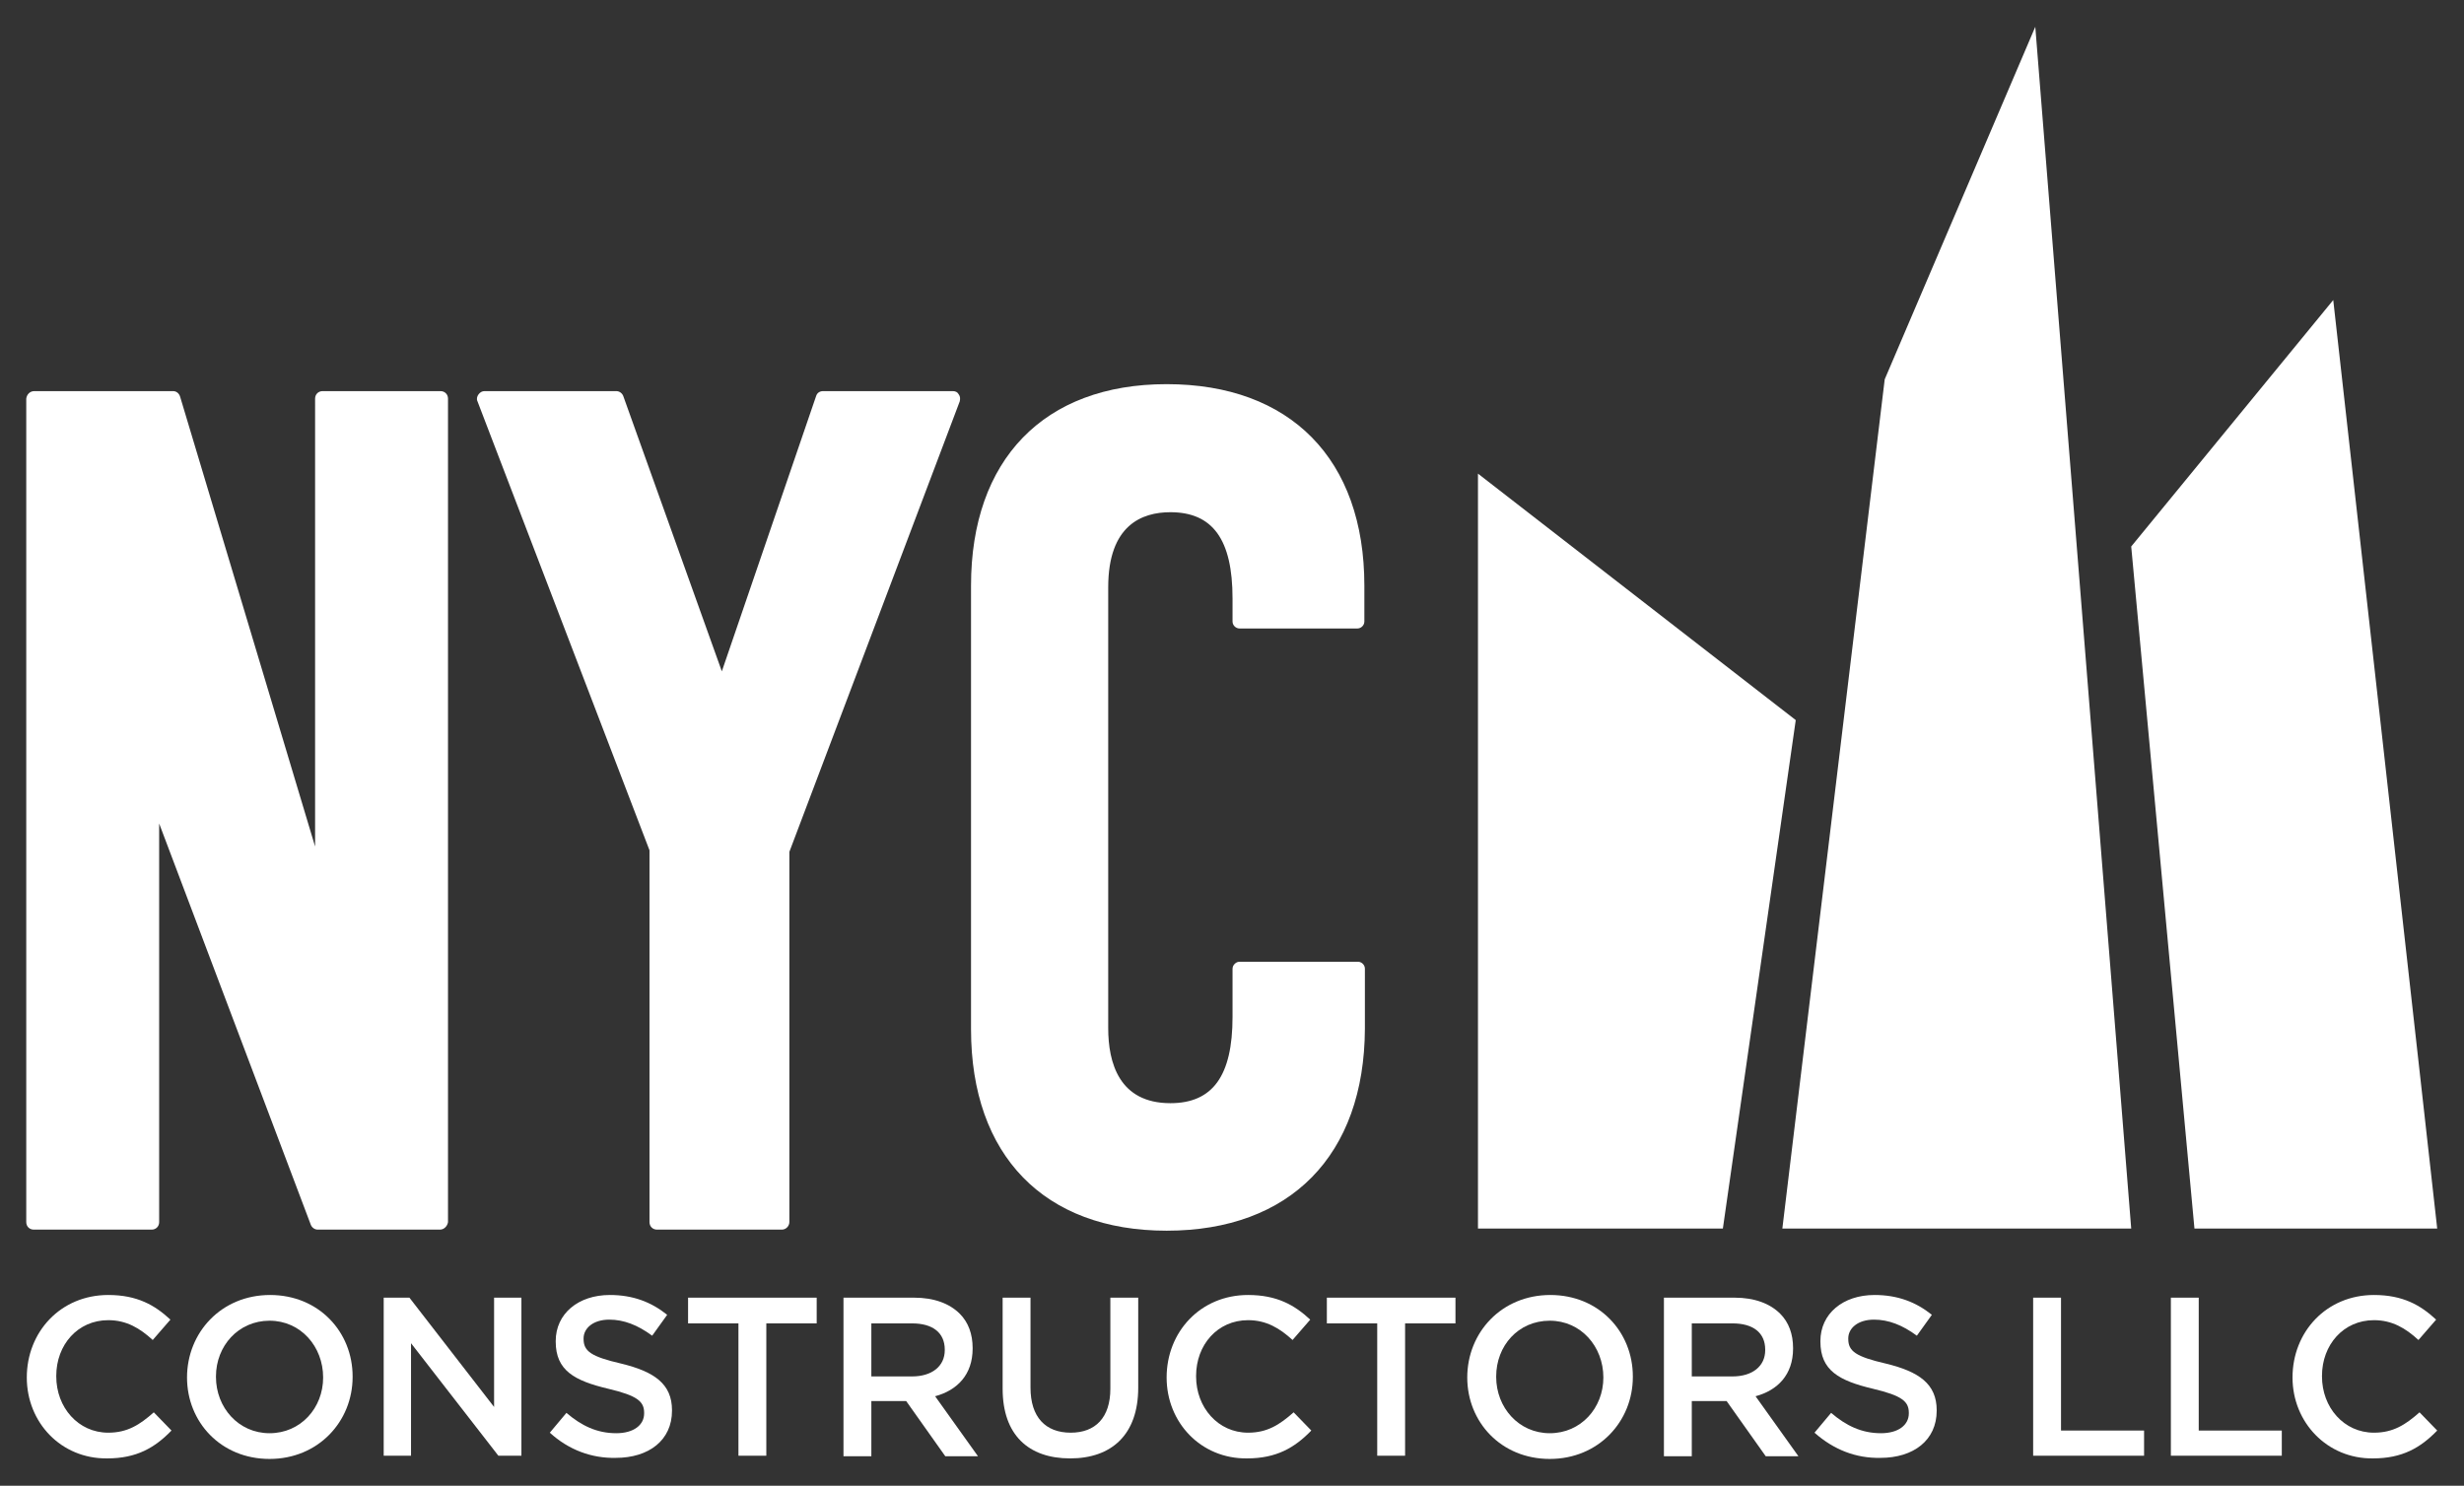
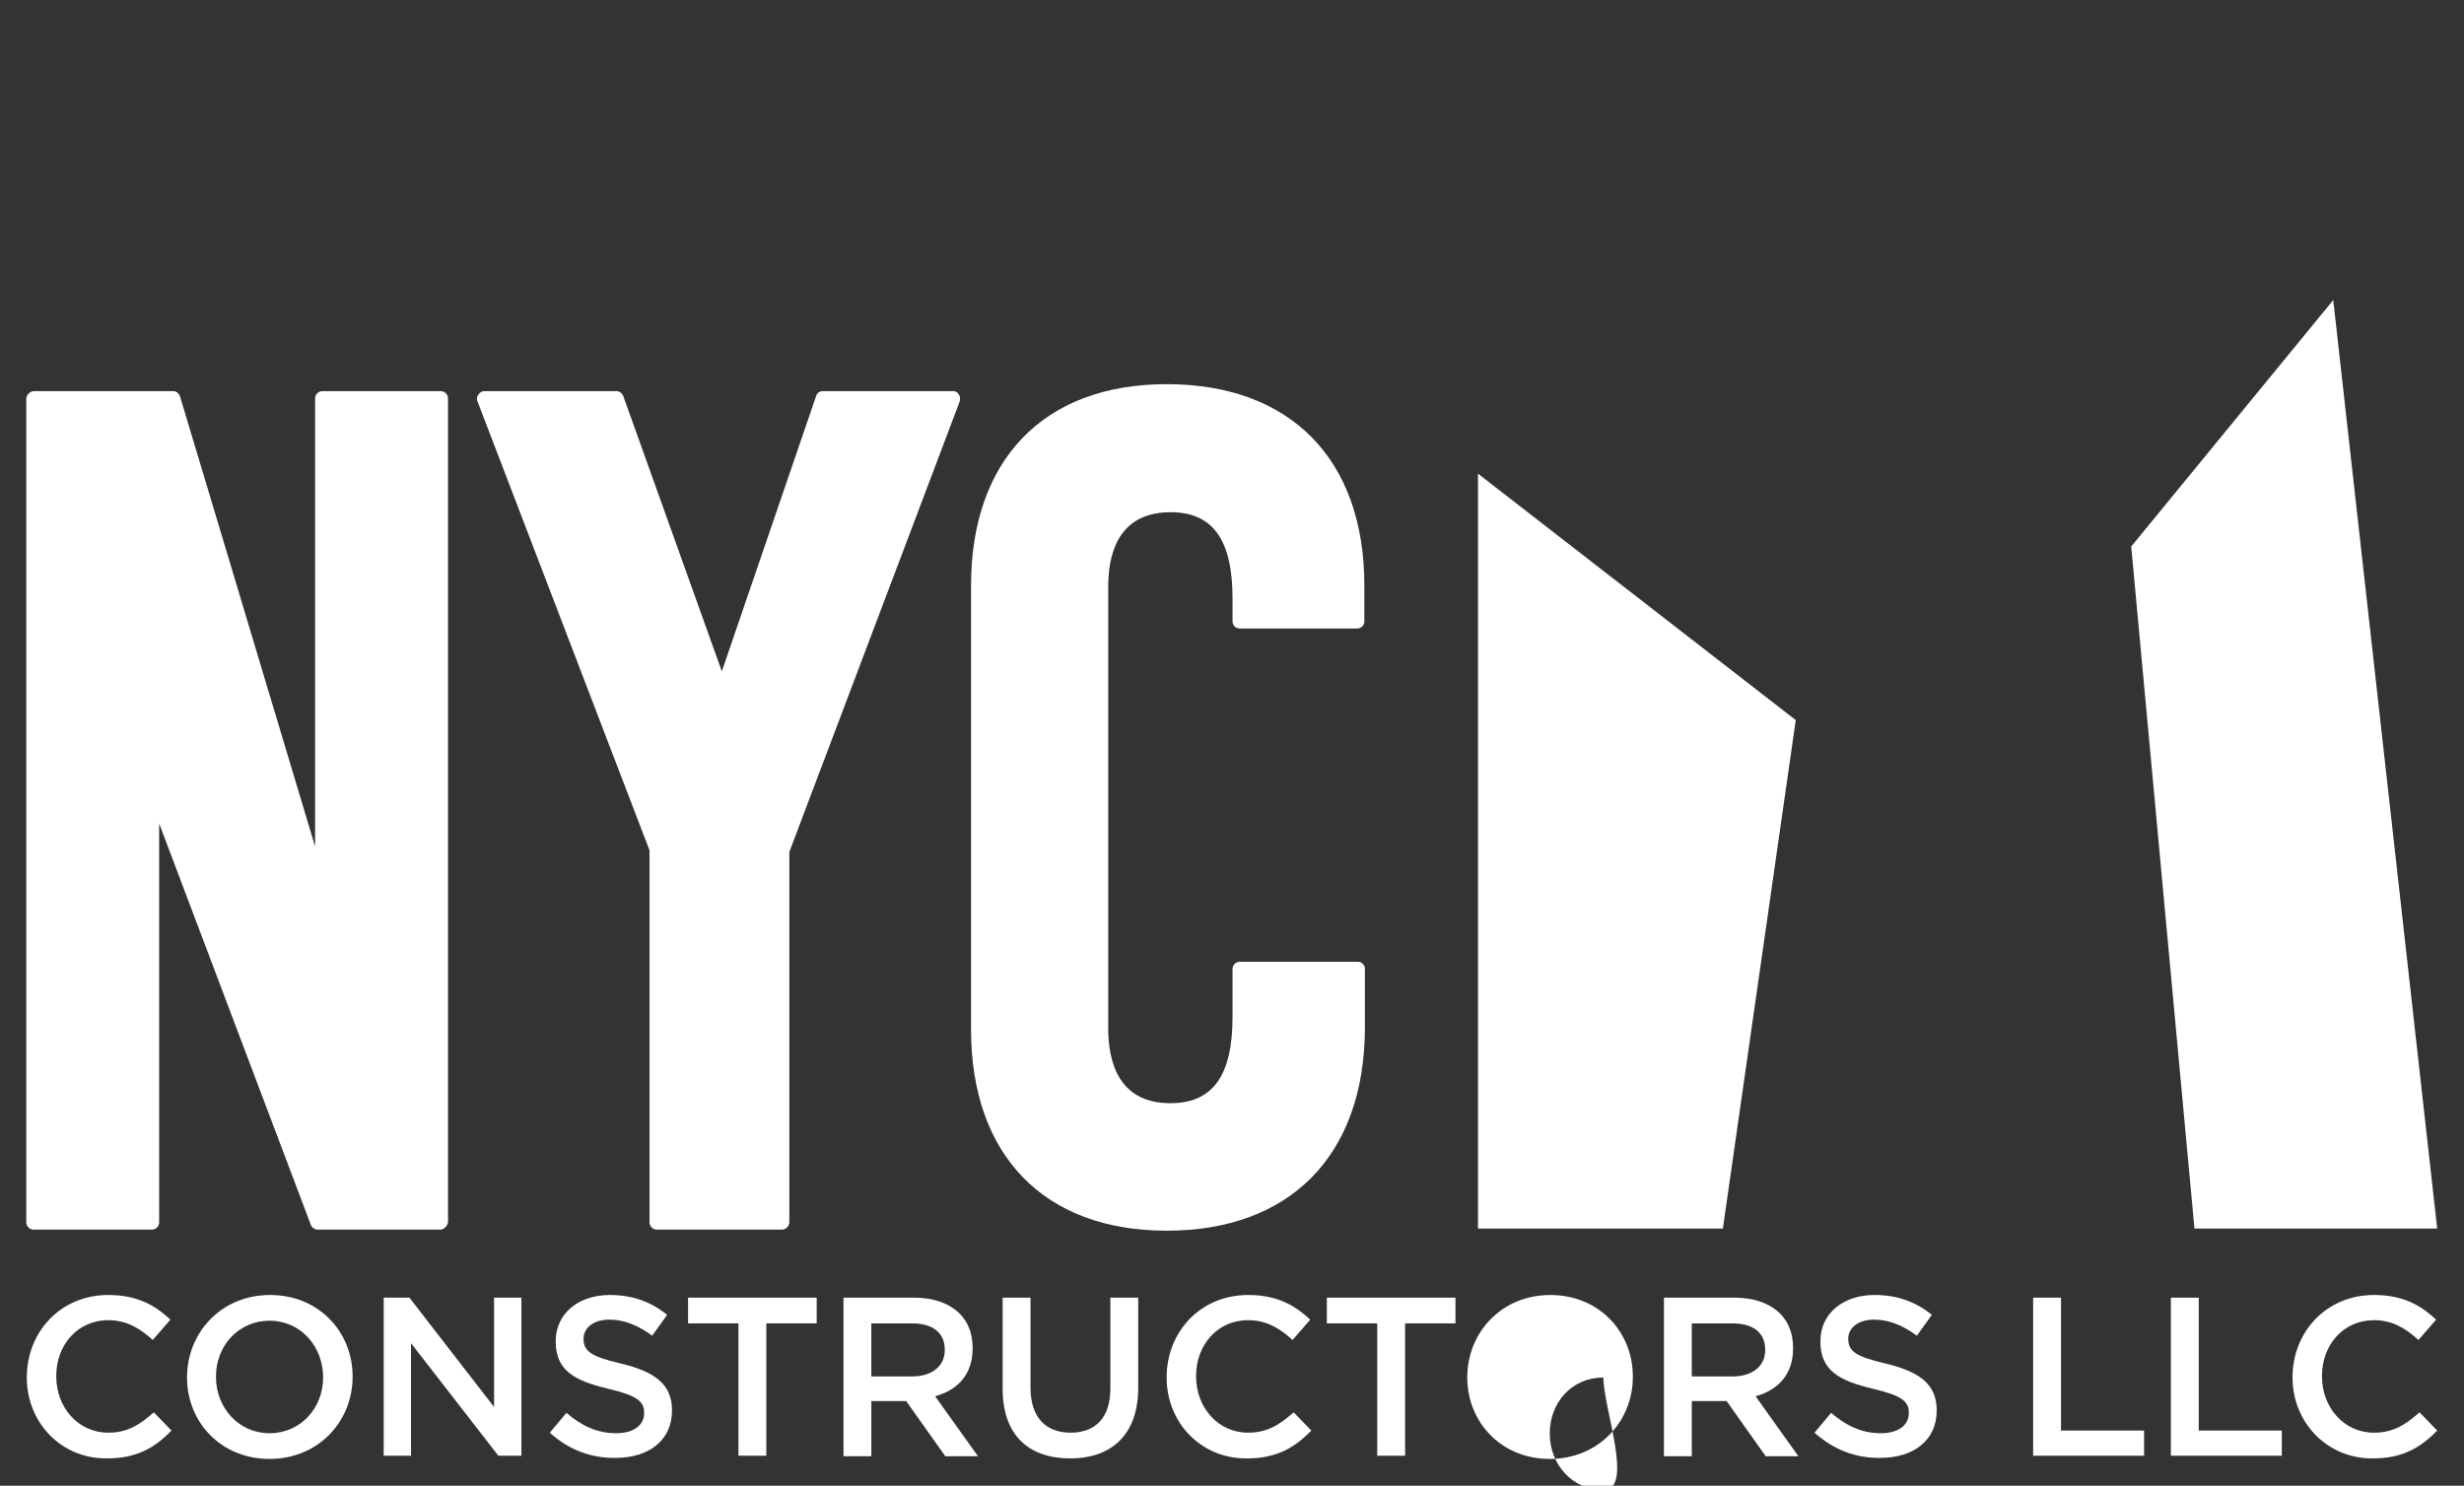
<svg xmlns="http://www.w3.org/2000/svg" version="1.1" id="Layer_1" x="0px" y="0px" viewBox="0 0 459.8 277.3" style="enable-background:new 0 0 459.8 277.3;" xml:space="preserve">
  <rect x="0" y="0" width="459.8" height="277.3" fill="#333333" stroke="none" />
  <style type="text/css">
	.st0{fill:#FFFFFF;}
</style>
  <g>
    <g>
      <g>
        <path class="st0" d="M59.3,228.1l-31-81.9v81.9h-22V74.4h25.9L59.6,166H60V74.4h22v153.7H59.3z" />
        <path class="st0" d="M82.1,229.5H59.3c-0.6,0-1.1-0.4-1.3-0.9l-28.3-74.9v74.4c0,0.8-0.6,1.4-1.4,1.4h-22c-0.8,0-1.4-0.6-1.4-1.4     V74.4C5,73.6,5.6,73,6.4,73h25.9c0.6,0,1.1,0.4,1.3,1l25.2,84V74.4c0-0.8,0.6-1.4,1.4-1.4h22c0.8,0,1.4,0.6,1.4,1.4v153.7     C83.5,228.8,82.9,229.5,82.1,229.5z M60.2,226.7h20.5v-151H61.5v90.2c0,0.8-0.6,1.4-1.4,1.4h-0.4c-0.6,0-1.1-0.4-1.3-1L31.3,75.7     H7.7v151H27v-80.5c0-0.7,0.5-1.2,1.1-1.4c0.7-0.1,1.3,0.2,1.5,0.9L60.2,226.7z" />
      </g>
      <g>
        <path class="st0" d="M146,228.1h-23.3v-69.6L90.4,74.4H115l19.5,54.5h0.4l18.7-54.5h24.2L146,158.7V228.1z" />
        <path class="st0" d="M145.9,229.5h-23.3c-0.8,0-1.4-0.6-1.4-1.4v-69.4L89.1,74.9c-0.2-0.4-0.1-0.9,0.2-1.3     c0.3-0.4,0.7-0.6,1.1-0.6H115c0.6,0,1.1,0.4,1.3,0.9l18.4,51.4l17.6-51.4c0.2-0.6,0.7-0.9,1.3-0.9h24.2c0.5,0,0.9,0.2,1.1,0.6     c0.3,0.4,0.3,0.8,0.2,1.3L147.3,159v69.1C147.3,228.8,146.7,229.5,145.9,229.5z M124,226.7h20.5v-68c0-0.2,0-0.3,0.1-0.5     l31.1-82.5h-21.2l-18.3,53.5c-0.2,0.6-0.7,0.9-1.3,0.9h-0.4c-0.6,0-1.1-0.4-1.3-0.9L114,75.7H92.4L124,158     c0.1,0.2,0.1,0.3,0.1,0.5L124,226.7L124,226.7z" />
      </g>
      <g>
        <path class="st0" d="M253.3,109.3v6.7h-22v-4.3c0-12.1-4.5-17.5-12.9-17.5s-12.9,5.4-12.9,15.3v82.3c0,9.9,4.5,15.3,12.9,15.3     s12.9-5.4,12.9-17.5v-8.9h22v11.2c0,22.8-13.1,36.2-35.6,36.2c-22.2,0-35.1-13.4-35.1-36.2v-82.8c0-22.8,12.9-36.2,35.1-36.2     C240.1,73.1,253.3,86.5,253.3,109.3z" />
        <path class="st0" d="M217.7,229.7c-22.8,0-36.5-14-36.5-37.6v-82.8c0-23.5,13.6-37.6,36.5-37.6c23.1,0,36.9,14,36.9,37.6v6.7     c0,0.7-0.6,1.3-1.3,1.3h-22c-0.7,0-1.3-0.6-1.3-1.3v-4.3c0-11-3.7-16.1-11.6-16.1c-5.3,0-11.6,2.4-11.6,14v82.3     c0,6.4,2,14,11.6,14c7.9,0,11.6-5.1,11.6-16.1v-8.9c0-0.4,0.1-0.7,0.4-1c0.3-0.3,0.6-0.4,1-0.4h22c0.7,0,1.3,0.6,1.3,1.3V192     C254.6,215.6,240.8,229.7,217.7,229.7z M217.7,74.5c-21.5,0-33.8,12.7-33.8,34.9v82.8c0,22.2,12.3,34.9,33.8,34.9     c21.7,0,34.2-12.7,34.2-34.9v-9.9h-19.3v7.5c0,12.5-4.8,18.8-14.3,18.8c-9.2,0-14.3-5.9-14.3-16.7v-82.3     c0-10.7,5.1-16.7,14.3-16.7c9.5,0,14.3,6.3,14.3,18.8v3h19.3v-5.4C251.9,87.2,239.5,74.5,217.7,74.5z" />
      </g>
    </g>
    <g>
      <polygon class="st0" points="275.8,229.3 321.5,229.3 335.1,134.4 275.8,88.4   " />
-       <polygon class="st0" points="332.6,229.3 351.7,70.8 379.8,5 397.7,229.3   " />
      <polygon class="st0" points="409.5,229.3 397.7,102 435.4,56 454.8,229.3   " />
    </g>
    <g>
      <path class="st0" d="M5,257.1L5,257.1c0-8.5,6.3-15.4,15.2-15.4c5.4,0,8.7,1.9,11.6,4.6l-3.3,3.8c-2.4-2.2-4.9-3.7-8.3-3.7    c-5.7,0-9.7,4.6-9.7,10.4v0.1c0,5.8,4.1,10.5,9.7,10.5c3.6,0,5.9-1.5,8.5-3.8L32,267c-3.1,3.2-6.5,5.2-12,5.2    C11.4,272.3,5,265.5,5,257.1z" />
      <path class="st0" d="M34.9,257.1L34.9,257.1c0-8.4,6.4-15.4,15.5-15.4s15.4,6.9,15.4,15.2v0.1c0,8.3-6.4,15.3-15.5,15.3    S34.9,265.4,34.9,257.1z M60.3,257.1L60.3,257.1c0-5.8-4.2-10.6-10-10.6s-10,4.7-10,10.4v0.1c0,5.7,4.2,10.5,10,10.5    S60.3,262.8,60.3,257.1z" />
      <path class="st0" d="M71.6,242.2h4.8l15.8,20.4v-20.4h5.1v29.5H93l-16.3-21v21h-5.1V242.2z" />
      <path class="st0" d="M102.6,267.4l3.1-3.7c2.8,2.4,5.7,3.8,9.3,3.8c3.2,0,5.2-1.5,5.2-3.7v-0.1c0-2.1-1.2-3.2-6.7-4.5    c-6.3-1.5-9.8-3.4-9.8-8.8v-0.1c0-5.1,4.2-8.6,10.1-8.6c4.3,0,7.7,1.3,10.7,3.7l-2.8,3.9c-2.7-2-5.3-3-8-3c-3,0-4.8,1.6-4.8,3.5    v0.1c0,2.3,1.4,3.3,7,4.6c6.2,1.5,9.5,3.8,9.5,8.7v0.1c0,5.5-4.3,8.8-10.5,8.8C110.4,272.2,106.1,270.6,102.6,267.4z" />
      <path class="st0" d="M137.8,247h-9.4v-4.8h24v4.8H143v24.7h-5.2V247z" />
      <path class="st0" d="M157.4,242.2h13.2c3.7,0,6.6,1.1,8.5,3c1.6,1.6,2.4,3.8,2.4,6.4v0.1c0,4.9-2.9,7.8-7,8.9l8,11.2h-6.1    l-7.3-10.3h-6.5v10.3h-5.2L157.4,242.2L157.4,242.2z M170.2,256.9c3.7,0,6.1-1.9,6.1-4.9v-0.1c0-3.2-2.3-4.9-6.1-4.9h-7.6v9.9    H170.2z" />
      <path class="st0" d="M187.1,259.2v-17h5.2V259c0,5.5,2.8,8.4,7.5,8.4c4.6,0,7.4-2.8,7.4-8.2v-17h5.2V259c0,8.8-5,13.2-12.7,13.2    C191.9,272.2,187.1,267.8,187.1,259.2z" />
      <path class="st0" d="M217.7,257.1L217.7,257.1c0-8.5,6.3-15.4,15.2-15.4c5.4,0,8.7,1.9,11.6,4.6l-3.3,3.8    c-2.4-2.2-4.9-3.7-8.3-3.7c-5.7,0-9.7,4.6-9.7,10.4v0.1c0,5.8,4.1,10.5,9.7,10.5c3.6,0,5.9-1.5,8.5-3.8l3.3,3.4    c-3.1,3.2-6.5,5.2-12,5.2C224.1,272.3,217.7,265.5,217.7,257.1z" />
      <path class="st0" d="M257,247h-9.4v-4.8h24v4.8h-9.4v24.7H257V247z" />
-       <path class="st0" d="M273.8,257.1L273.8,257.1c0-8.4,6.4-15.4,15.5-15.4s15.4,6.9,15.4,15.2v0.1c0,8.3-6.4,15.3-15.5,15.3    C280.1,272.3,273.8,265.4,273.8,257.1z M299.2,257.1L299.2,257.1c0-5.8-4.2-10.6-10-10.6c-5.9,0-10,4.7-10,10.4v0.1    c0,5.7,4.2,10.5,10,10.5S299.2,262.8,299.2,257.1z" />
+       <path class="st0" d="M273.8,257.1L273.8,257.1c0-8.4,6.4-15.4,15.5-15.4s15.4,6.9,15.4,15.2v0.1c0,8.3-6.4,15.3-15.5,15.3    C280.1,272.3,273.8,265.4,273.8,257.1z M299.2,257.1L299.2,257.1c-5.9,0-10,4.7-10,10.4v0.1    c0,5.7,4.2,10.5,10,10.5S299.2,262.8,299.2,257.1z" />
      <path class="st0" d="M310.5,242.2h13.2c3.7,0,6.6,1.1,8.5,3c1.6,1.6,2.4,3.8,2.4,6.4v0.1c0,4.9-2.9,7.8-7,8.9l8,11.2h-6.1    l-7.3-10.3h-6.5v10.3h-5.2V242.2z M323.3,256.9c3.7,0,6.1-1.9,6.1-4.9v-0.1c0-3.2-2.3-4.9-6.1-4.9h-7.6v9.9H323.3z" />
      <path class="st0" d="M338.6,267.4l3.1-3.7c2.8,2.4,5.7,3.8,9.3,3.8c3.2,0,5.2-1.5,5.2-3.7v-0.1c0-2.1-1.2-3.2-6.7-4.5    c-6.3-1.5-9.8-3.4-9.8-8.8v-0.1c0-5.1,4.2-8.6,10.1-8.6c4.3,0,7.7,1.3,10.7,3.7l-2.8,3.9c-2.7-2-5.3-3-8-3c-3,0-4.8,1.6-4.8,3.5    v0.1c0,2.3,1.4,3.3,7,4.6c6.2,1.5,9.5,3.8,9.5,8.7v0.1c0,5.5-4.3,8.8-10.5,8.8C346.4,272.2,342.2,270.6,338.6,267.4z" />
      <path class="st0" d="M379.4,242.2h5.2V267h15.5v4.7h-20.7V242.2z" />
      <path class="st0" d="M405.1,242.2h5.2V267h15.5v4.7h-20.7V242.2z" />
      <path class="st0" d="M427.8,257.1L427.8,257.1c0-8.5,6.3-15.4,15.2-15.4c5.4,0,8.7,1.9,11.6,4.6l-3.3,3.8    c-2.4-2.2-4.9-3.7-8.3-3.7c-5.7,0-9.7,4.6-9.7,10.4v0.1c0,5.8,4.1,10.5,9.7,10.5c3.6,0,5.9-1.5,8.5-3.8l3.3,3.4    c-3.1,3.2-6.5,5.2-12,5.2C434.3,272.3,427.8,265.5,427.8,257.1z" />
    </g>
  </g>
</svg>